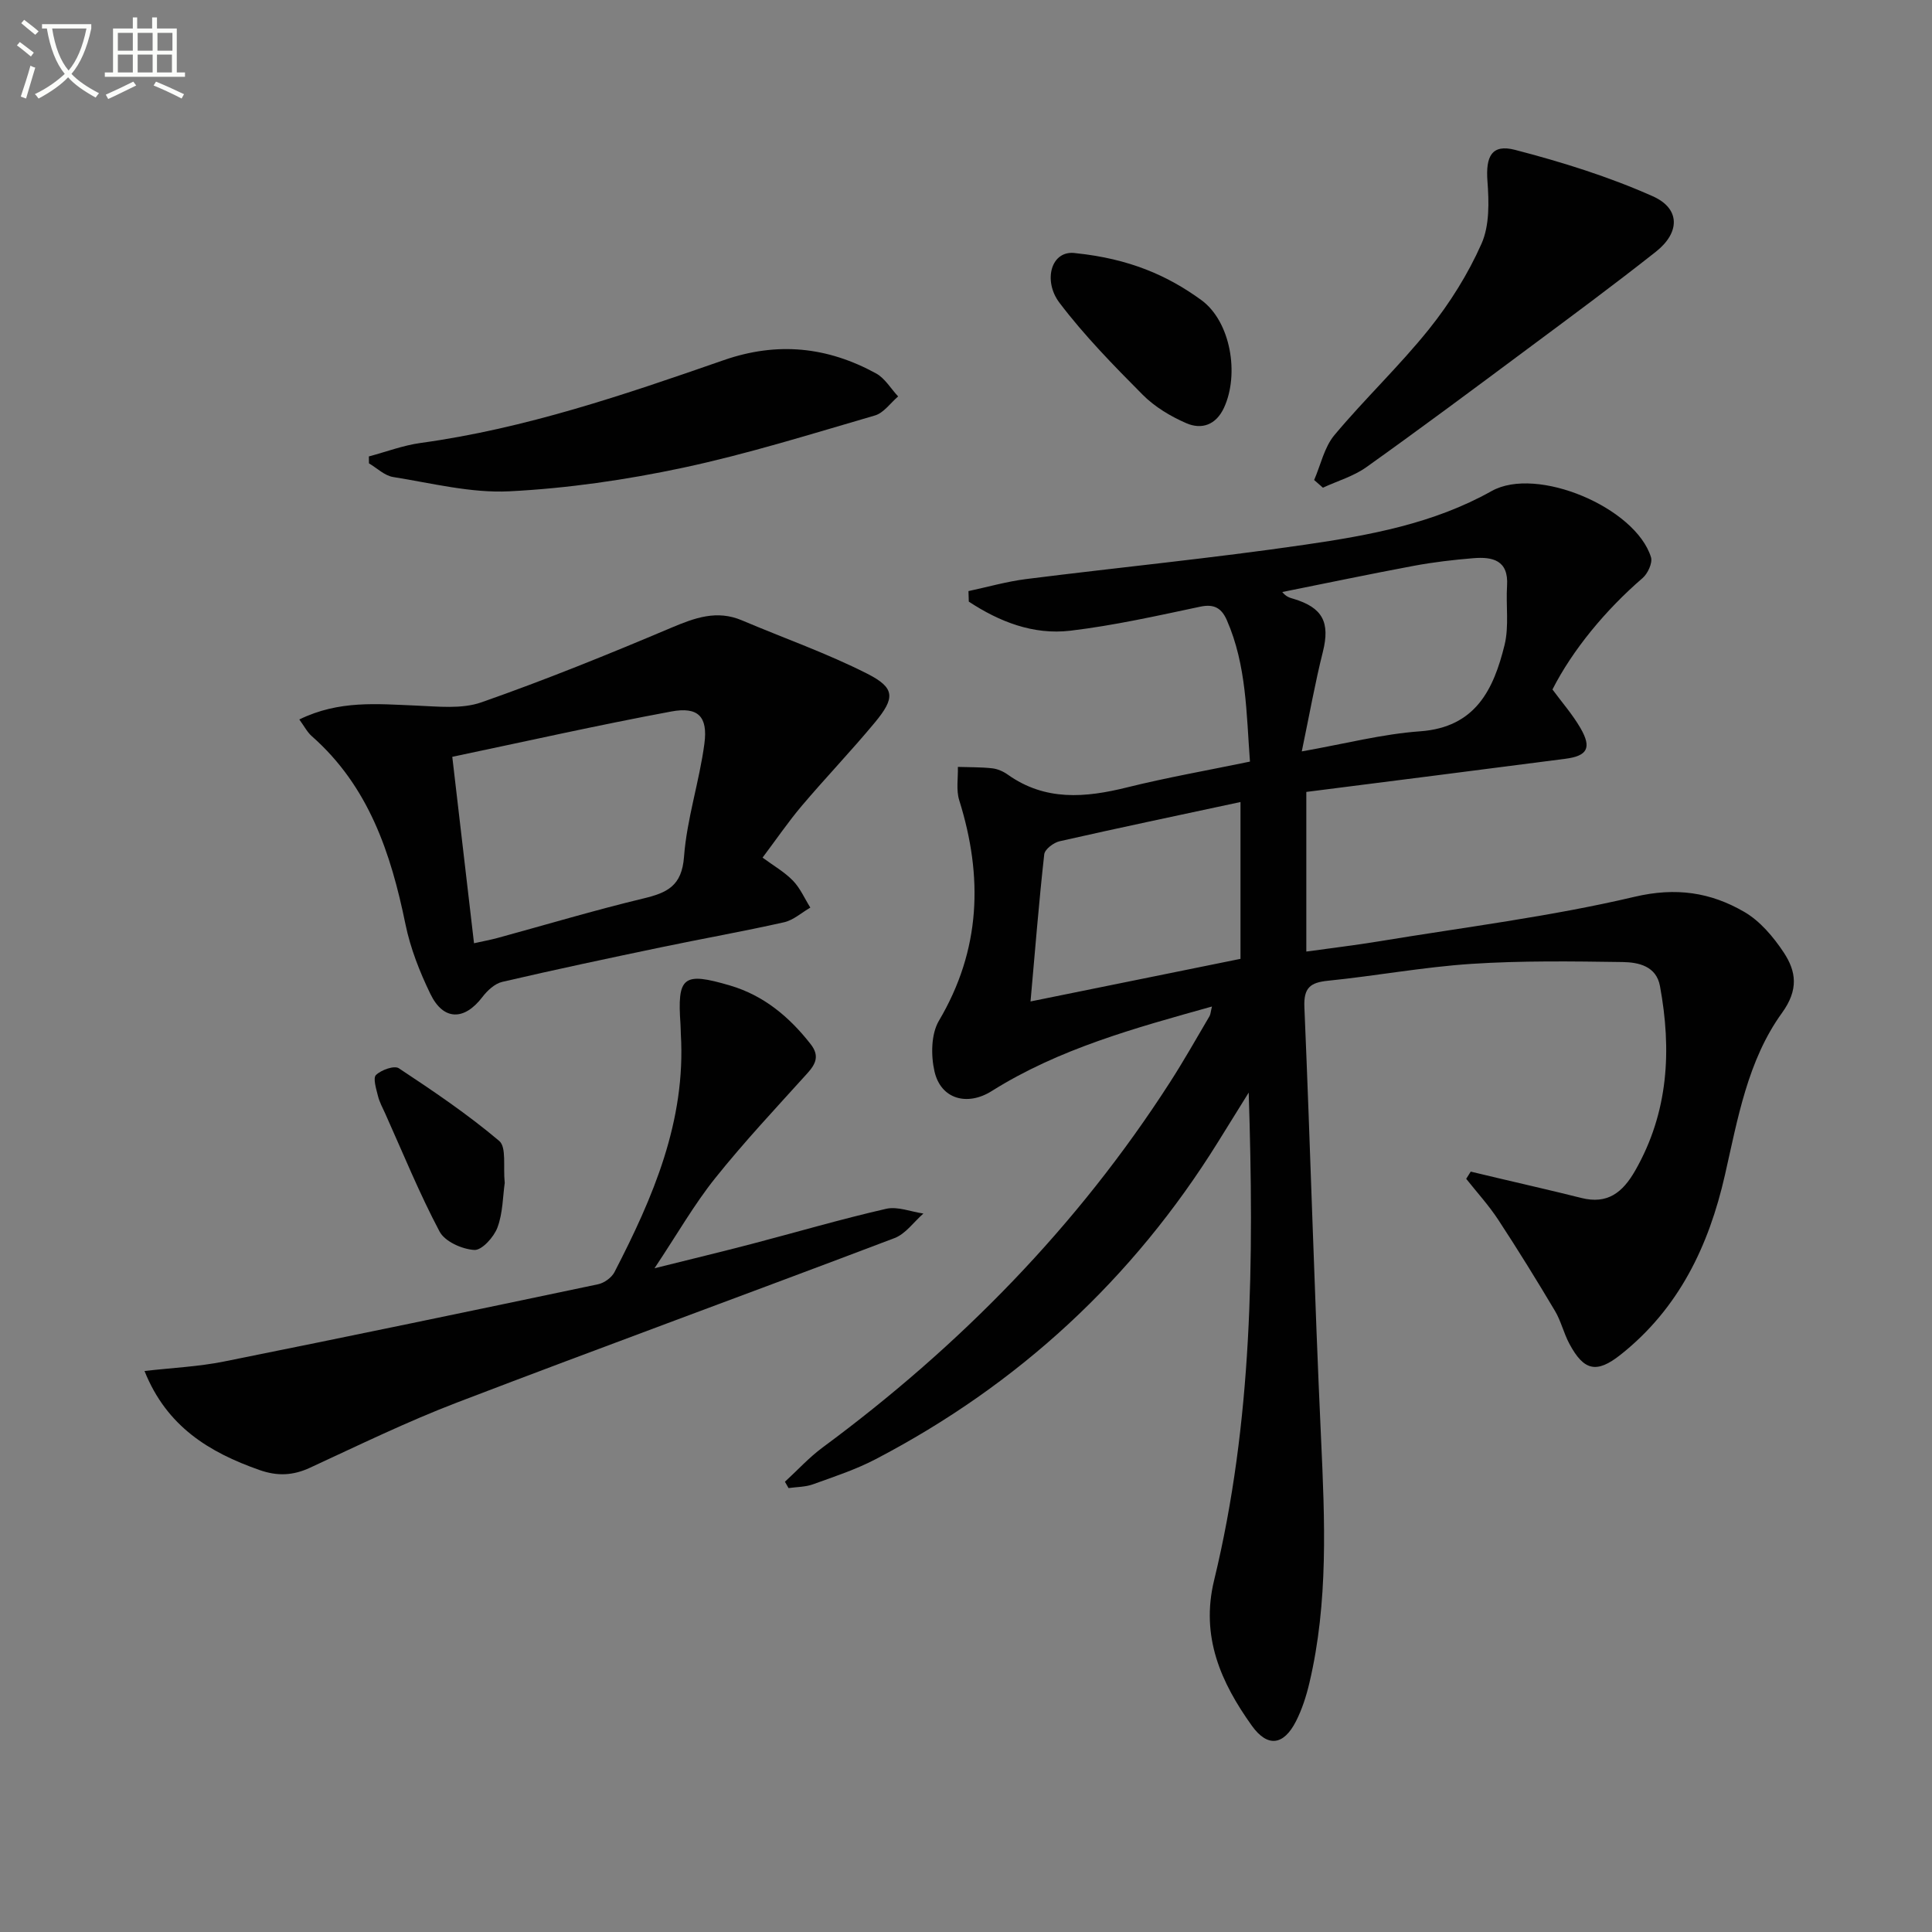
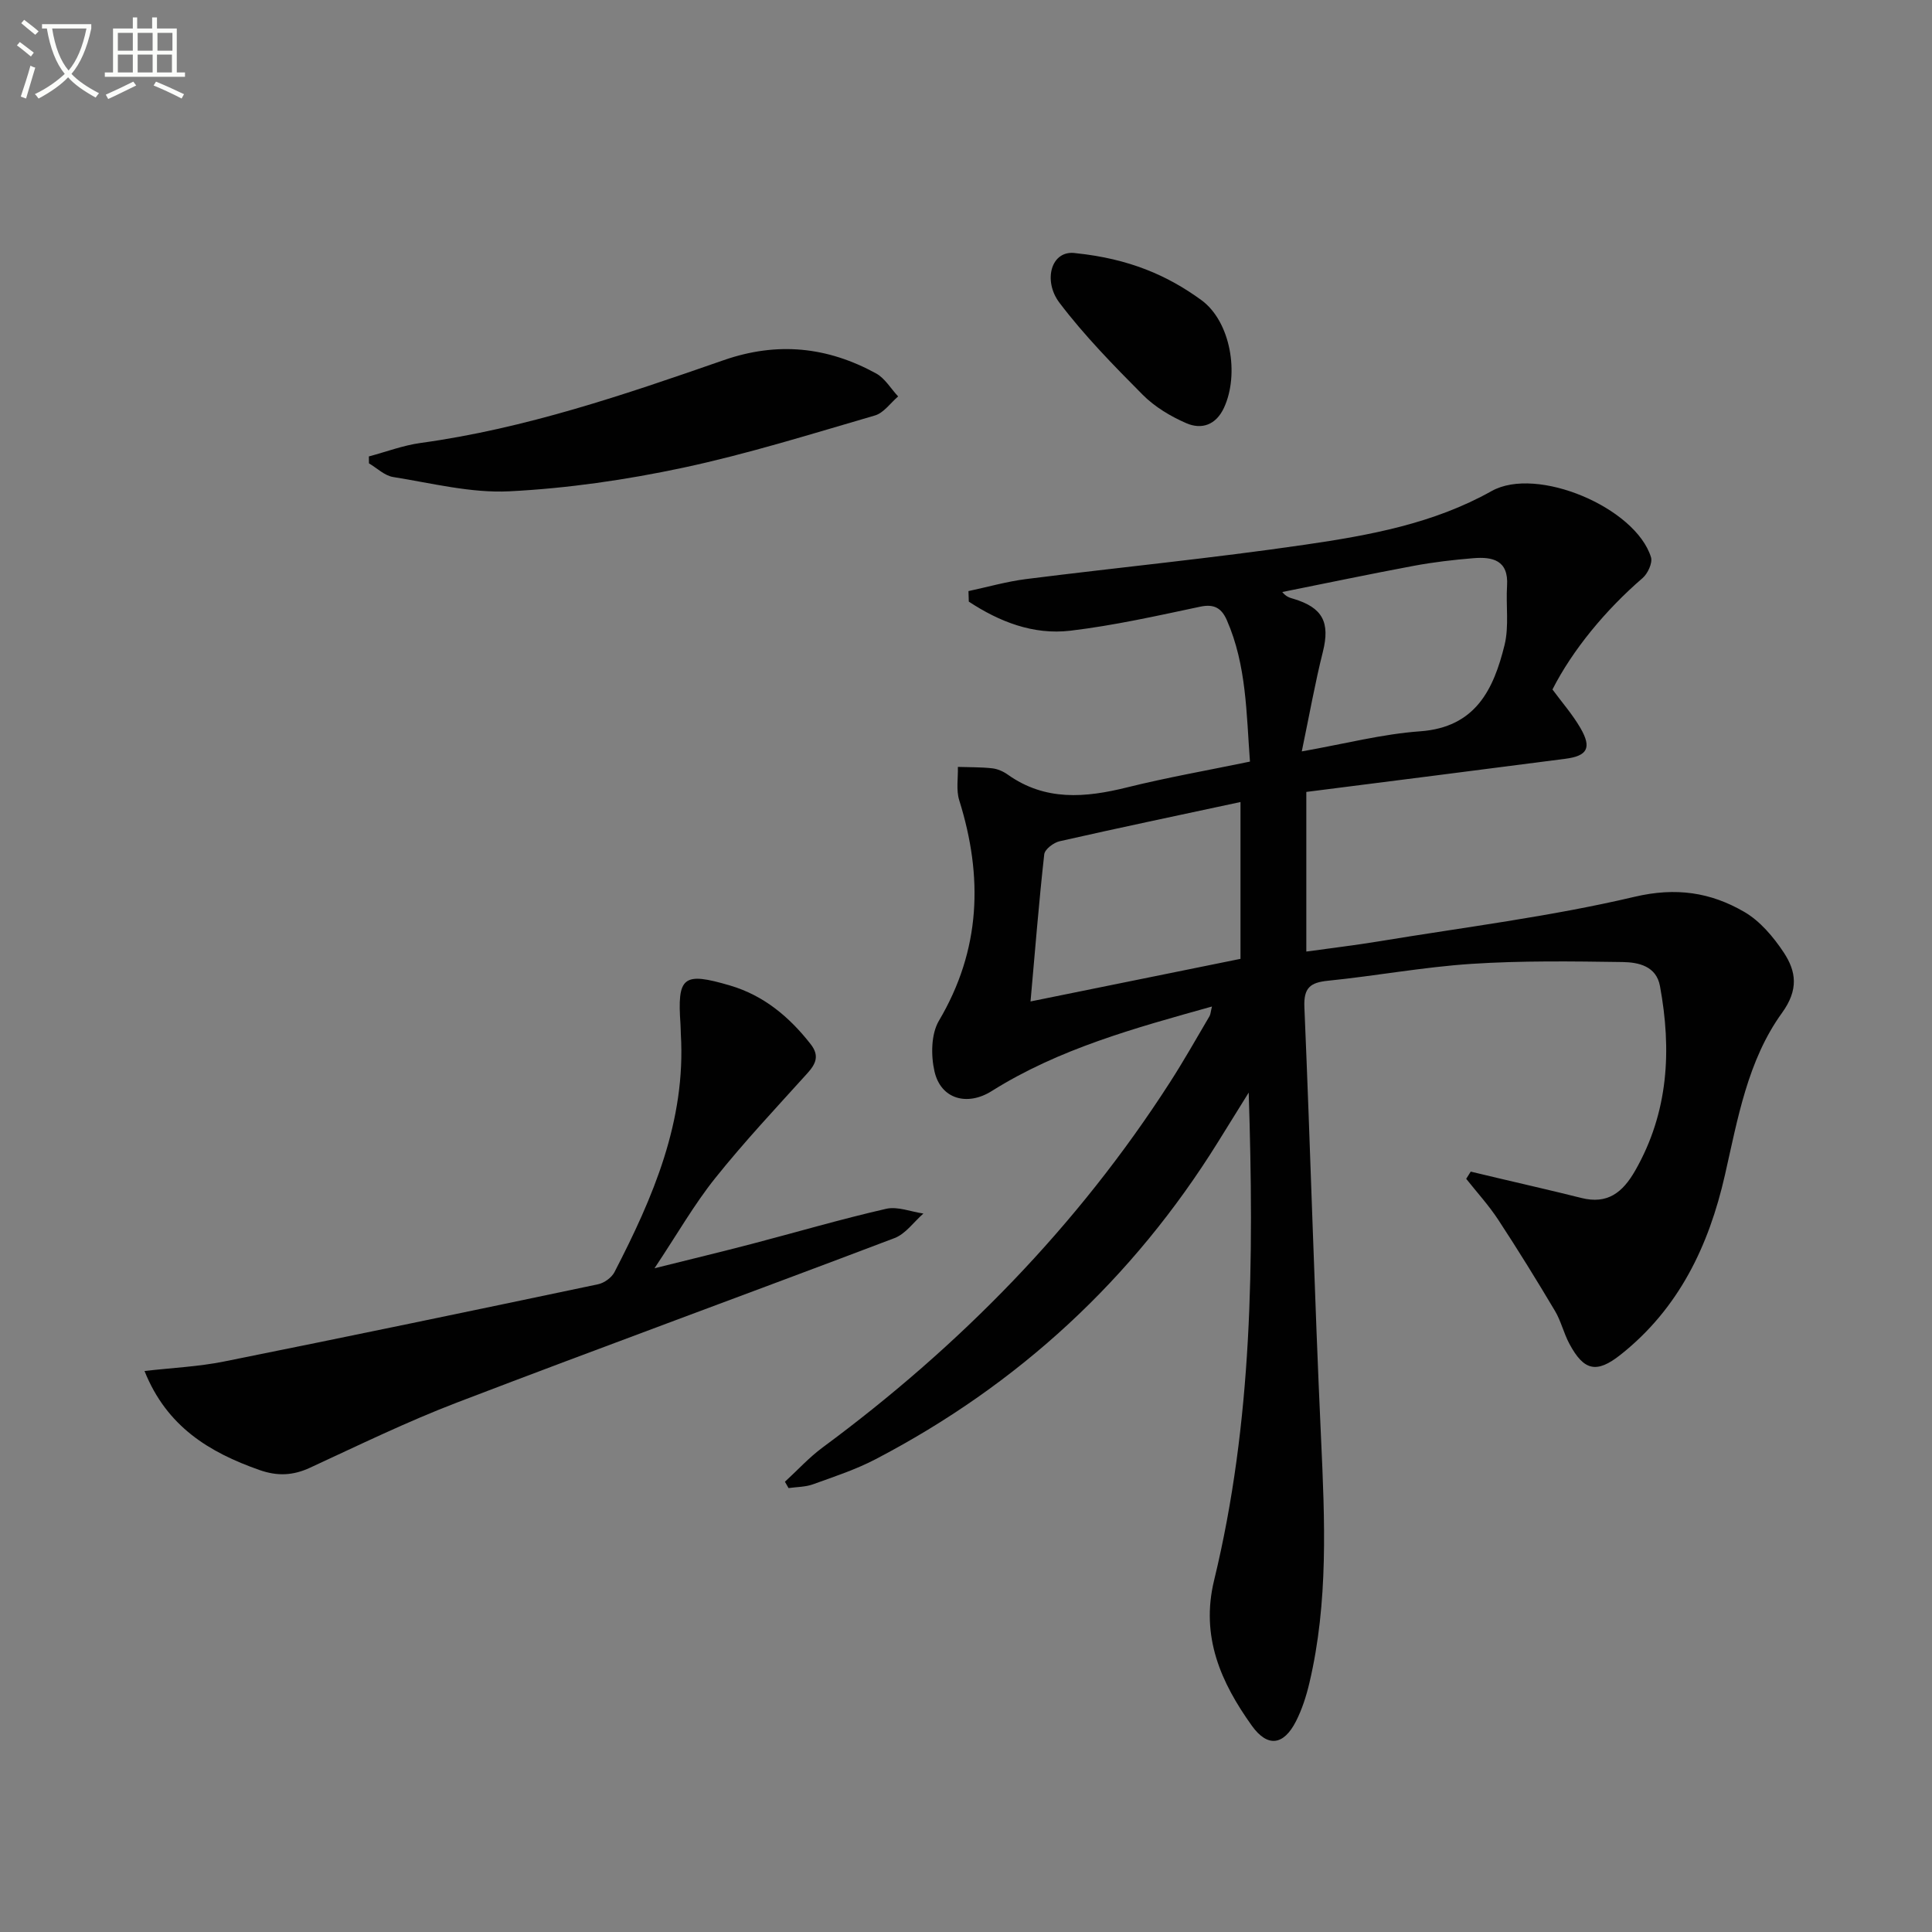
<svg xmlns="http://www.w3.org/2000/svg" enable-background="new 0 0 400 400" viewBox="0 0 400 400">
  <rect x="0" y="0" width="400" height="400" fill="#808080" stroke="none" />
  <path d="m6.4 11.7c-1-.8-1.9-1.6-2.9-2.3l.6-.7c.9.7 1.9 1.4 2.9 2.2zm-2.1 8.3c.7-2.1 1.4-4.2 2-6.4.2.1.6.3 1 .4-.7 2.3-1.3 4.4-1.9 6.4zm3-12.8c-1.1-.9-2.1-1.7-2.9-2.4l.6-.7c1 .8 2 1.5 3 2.4zm1.4-1.3v-.9h10.2v.9c-.9 4.2-2.3 7.3-4.1 9.4 1.3 1.4 3.2 2.7 5.7 4-.2.2-.4.5-.7.9-2.5-1.4-4.4-2.7-5.7-4.2-1.4 1.5-3.5 3-6.1 4.4 0 0 0 0-.1-.1-.3-.4-.5-.7-.7-.8 2.7-1.3 4.7-2.8 6.2-4.2-1.8-2.2-3-5.3-3.7-9.4zm9.2 0h-7.1c.6 3.8 1.7 6.7 3.4 8.7 1.7-2 2.9-4.8 3.7-8.7z" fill="#fbfcfa" />
  <path d="m31.6 3.6h.9v2.3h4.1v9.1h1.7v.9h-16.6v-.9h1.7v-9.1h4.1v-2.3h.9v2.3h3.1v-2.3zm-4 13.3.6.8c-1.9.9-3.8 1.9-5.8 2.8-.2-.3-.3-.6-.5-.9 2-.9 3.9-1.8 5.7-2.7zm-3.2-10.1v3.7h3.1v-3.7zm0 4.5v3.7h3.1v-3.7zm4.1-4.5v3.7h3.1v-3.7zm0 4.5v3.7h3.1v-3.7zm9.1 9.1c-2.1-1.1-4.1-2-5.8-2.7l.5-.8c2.2.9 4.1 1.8 5.8 2.6zm-1.9-13.6h-3.1v3.7h3.1zm-3.2 4.5v3.7h3.1v-3.7z" fill="#fbfcfa" />
  <g fill="#010101">
    <path d="m304.5 242.57 5.55 1.32c5.78 1.37 11.57 2.68 17.33 4.13 5.44 1.37 8.57-1.11 11.18-5.68 6.9-12.09 7.56-24.93 5.12-38.18-.76-4.16-4.47-4.93-7.72-4.98-10.44-.15-20.92-.3-31.33.38-9.92.65-19.77 2.49-29.68 3.49-3.69.37-5.06 1.46-4.89 5.48 1.27 29.76 2.07 59.53 3.45 89.28.78 16.98 1.53 33.9-2.41 50.61-.64 2.72-1.52 5.47-2.78 7.95-2.54 4.99-5.87 5.48-9.14.92-6.4-8.95-10.65-18.44-7.81-30.12 7.96-32.79 8.27-66.2 7.16-100.96-2.49 4.01-4.42 7.13-6.36 10.24-17.64 28.37-41.32 50.24-70.92 65.68-4.1 2.14-8.56 3.6-12.93 5.18-1.58.57-3.37.54-5.06.78-.25-.44-.5-.87-.75-1.31 2.6-2.38 5-5.03 7.82-7.11 28.4-20.98 52.74-45.81 71.89-75.58 2.88-4.47 5.49-9.11 8.19-13.69.23-.39.24-.91.51-2.01-16.03 4.48-31.67 8.75-45.61 17.51-5.01 3.15-10.5 1.71-11.83-4.06-.76-3.31-.72-7.74.91-10.5 8.69-14.68 9.17-29.81 4.21-45.65-.67-2.12-.22-4.6-.28-6.91 2.37.08 4.75.03 7.1.29 1.11.12 2.29.64 3.22 1.3 7.76 5.52 16.06 4.8 24.71 2.65 8.21-2.04 16.56-3.5 25.44-5.34-.75-10.02-.7-19.94-4.78-29.27-1.06-2.42-2.55-3.43-5.48-2.81-8.93 1.89-17.87 3.9-26.92 4.98-7.7.91-14.72-1.87-21.03-6.02-.02-.73-.05-1.45-.07-2.18 3.97-.85 7.91-1.98 11.93-2.49 19.27-2.43 38.62-4.32 57.84-7.13 13.27-1.94 26.5-4.34 38.54-11.09 9.38-5.26 29.82 3.42 33 13.7.36 1.18-.67 3.39-1.75 4.32-7.63 6.58-14.5 14.88-18.65 23.06 1.97 2.67 4.18 5.19 5.82 8.03 2.34 4.06 1.42 5.73-3.16 6.32-17.77 2.31-35.55 4.56-53.62 6.86v33.05c5.08-.71 10.09-1.3 15.06-2.12 17.67-2.92 35.51-5.12 52.9-9.22 8.59-2.02 15.74-.92 22.7 3.12 3.28 1.9 6.05 5.19 8.19 8.42 2.59 3.93 3.1 7.7-.36 12.49-7.13 9.86-9.17 21.94-11.83 33.61-3.33 14.64-9.54 27.62-21.61 37.18-4.93 3.9-7.57 3.37-10.59-2.28-1.17-2.18-1.73-4.71-2.99-6.82-3.79-6.37-7.69-12.69-11.76-18.89-1.96-2.98-4.39-5.64-6.61-8.44.3-.49.62-.99.94-1.49zm-47.67-76.52c-12.86 2.76-25.17 5.34-37.44 8.12-1.25.28-3.07 1.66-3.19 2.7-1.1 9.84-1.88 19.71-2.84 30.47 14.81-3.01 29.14-5.92 43.47-8.82 0-11 0-21.46 0-32.47zm12.69-10.48c8.99-1.59 16.68-3.6 24.49-4.16 11.51-.82 15.23-8.69 17.49-17.86.96-3.9.26-8.19.52-12.28.34-5.31-3.01-6.03-7.01-5.7-4.12.34-8.25.82-12.31 1.58-9.09 1.7-18.15 3.6-27.22 5.42.81 1.01 1.57 1.19 2.32 1.41 6.08 1.82 7.6 4.9 6.09 10.96-1.6 6.35-2.74 12.8-4.37 20.63z" />
-     <path d="m61.97 148.96c8.23-4.03 16.18-3.2 24.13-2.88 4.53.18 9.46.77 13.57-.67 13.27-4.65 26.33-9.95 39.28-15.43 4.91-2.07 9.47-3.76 14.69-1.53 8.65 3.67 17.57 6.8 25.93 11.04 5.78 2.94 5.79 5 1.54 10.12-4.88 5.88-10.18 11.41-15.12 17.24-2.78 3.29-5.22 6.87-8.11 10.71 2.23 1.65 4.52 2.95 6.29 4.77 1.51 1.56 2.42 3.7 3.6 5.58-1.81 1.04-3.51 2.61-5.46 3.04-8.4 1.89-16.89 3.39-25.32 5.15-11.03 2.3-22.05 4.64-33.02 7.19-1.54.36-3.08 1.8-4.1 3.14-3.74 4.9-8.07 4.92-10.76-.64-2.22-4.57-4.14-9.46-5.16-14.42-3.02-14.75-7.62-28.57-19.37-38.93-.94-.81-1.55-2.02-2.61-3.48zm36.17 46.33c1.96-.44 3.41-.7 4.82-1.08 10.07-2.75 20.09-5.75 30.24-8.19 4.94-1.19 7.97-2.58 8.42-8.65.59-7.86 3.18-15.56 4.22-23.42.74-5.61-1.31-7.68-6.87-6.64-15.07 2.8-30.03 6.17-45.33 9.38 1.59 13.62 3.03 25.93 4.5 38.6z" />
    <path d="m29.92 283.85c5.73-.66 11.17-.9 16.45-1.96 25.85-5.19 51.67-10.57 77.47-16 1.26-.27 2.78-1.36 3.37-2.49 7.99-15.47 14.82-31.29 13.75-49.3-.04-.67-.02-1.33-.07-2-.7-9.92.52-10.93 10.26-8.06 6.96 2.05 12.26 6.48 16.68 12.13 1.87 2.39 1.1 4.08-.69 6.06-6.46 7.15-13.07 14.19-19.08 21.71-4.33 5.41-7.8 11.51-12.55 18.64 7.69-1.92 13.89-3.41 20.05-5.02 9.3-2.43 18.54-5.15 27.91-7.29 2.37-.54 5.13.61 7.71.98-1.98 1.73-3.67 4.2-5.97 5.08-30.13 11.44-60.4 22.49-90.49 34.01-10.38 3.97-20.42 8.86-30.52 13.53-3.54 1.64-6.75 1.79-10.48.48-10.42-3.66-19.21-9.01-23.8-20.5z" />
-     <path d="m272.08 99.38c1.36-3.13 2.1-6.79 4.2-9.3 6.28-7.51 13.45-14.29 19.57-21.92 4.31-5.38 8.09-11.41 10.88-17.7 1.68-3.78 1.55-8.65 1.23-12.96-.38-5.09.86-7.73 5.72-6.47 9.7 2.52 19.39 5.54 28.52 9.61 5.73 2.55 5.64 7.52.64 11.47-8.74 6.9-17.69 13.52-26.63 20.16-11.06 8.23-22.11 16.46-33.33 24.46-2.66 1.89-5.98 2.85-8.99 4.24-.61-.53-1.21-1.06-1.81-1.59z" />
    <path d="m76.37 94.5c3.57-.95 7.08-2.29 10.71-2.79 21.66-2.97 42.23-10 62.72-17.13 11.16-3.89 21.51-2.78 31.58 2.73 1.84 1.01 3.06 3.15 4.57 4.77-1.59 1.35-2.98 3.41-4.81 3.94-13.2 3.84-26.35 7.97-39.78 10.83-11.79 2.51-23.87 4.26-35.9 4.87-7.96.4-16.08-1.69-24.07-2.96-1.77-.28-3.34-1.85-5-2.83 0-.48-.01-.96-.02-1.43z" />
    <path d="m222.75 52.42c11.05 1.15 18.95 4.6 25.95 9.69 6.1 4.43 7.94 15.35 4.71 22.32-1.66 3.57-4.63 4.56-7.79 3.19-3.26-1.41-6.54-3.38-9.03-5.88-6.04-6.08-12.09-12.26-17.25-19.07-3.46-4.57-1.73-11.05 3.41-10.25z" />
-     <path d="m104.5 244.91c-.4 2.77-.38 6.22-1.51 9.24-.74 1.98-3.23 4.74-4.79 4.64-2.53-.15-6.1-1.74-7.19-3.81-4.19-7.9-7.57-16.23-11.24-24.4-.54-1.21-1.21-2.4-1.52-3.68-.36-1.46-1.07-3.7-.4-4.34 1.09-1.05 3.78-2.01 4.72-1.39 7.14 4.72 14.27 9.54 20.79 15.05 1.54 1.31.78 5.34 1.14 8.69z" />
  </g>
</svg>